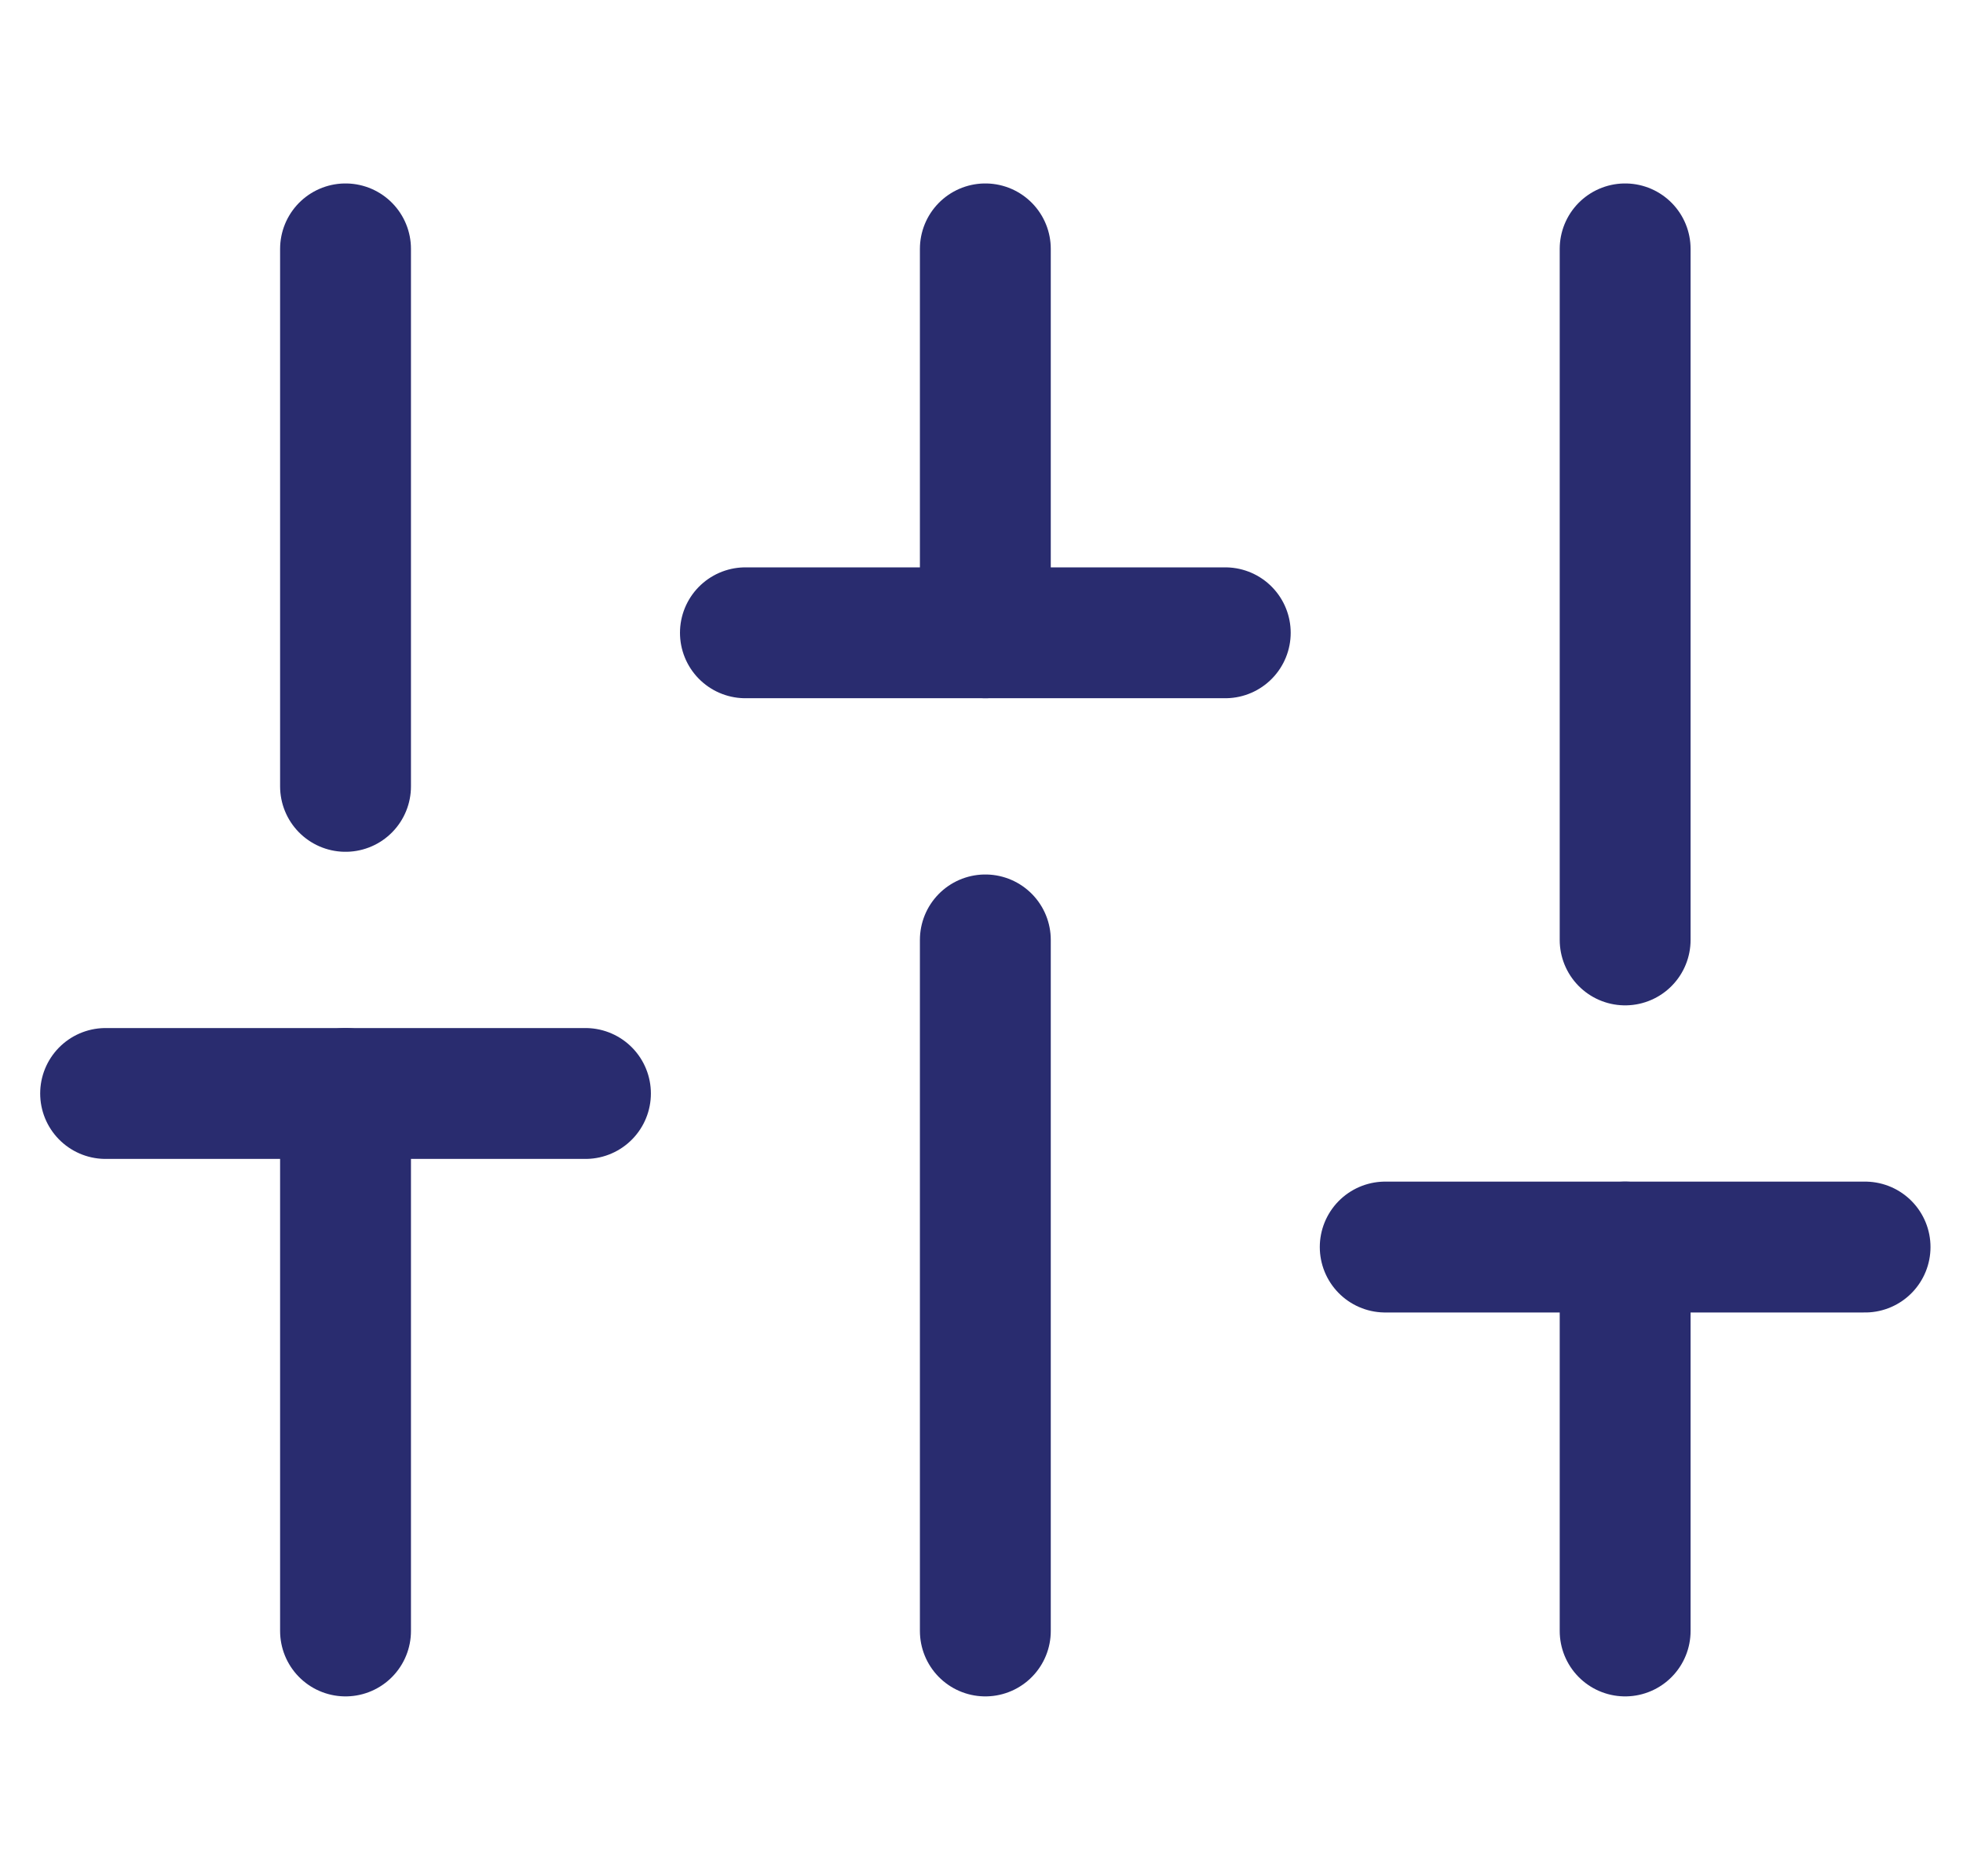
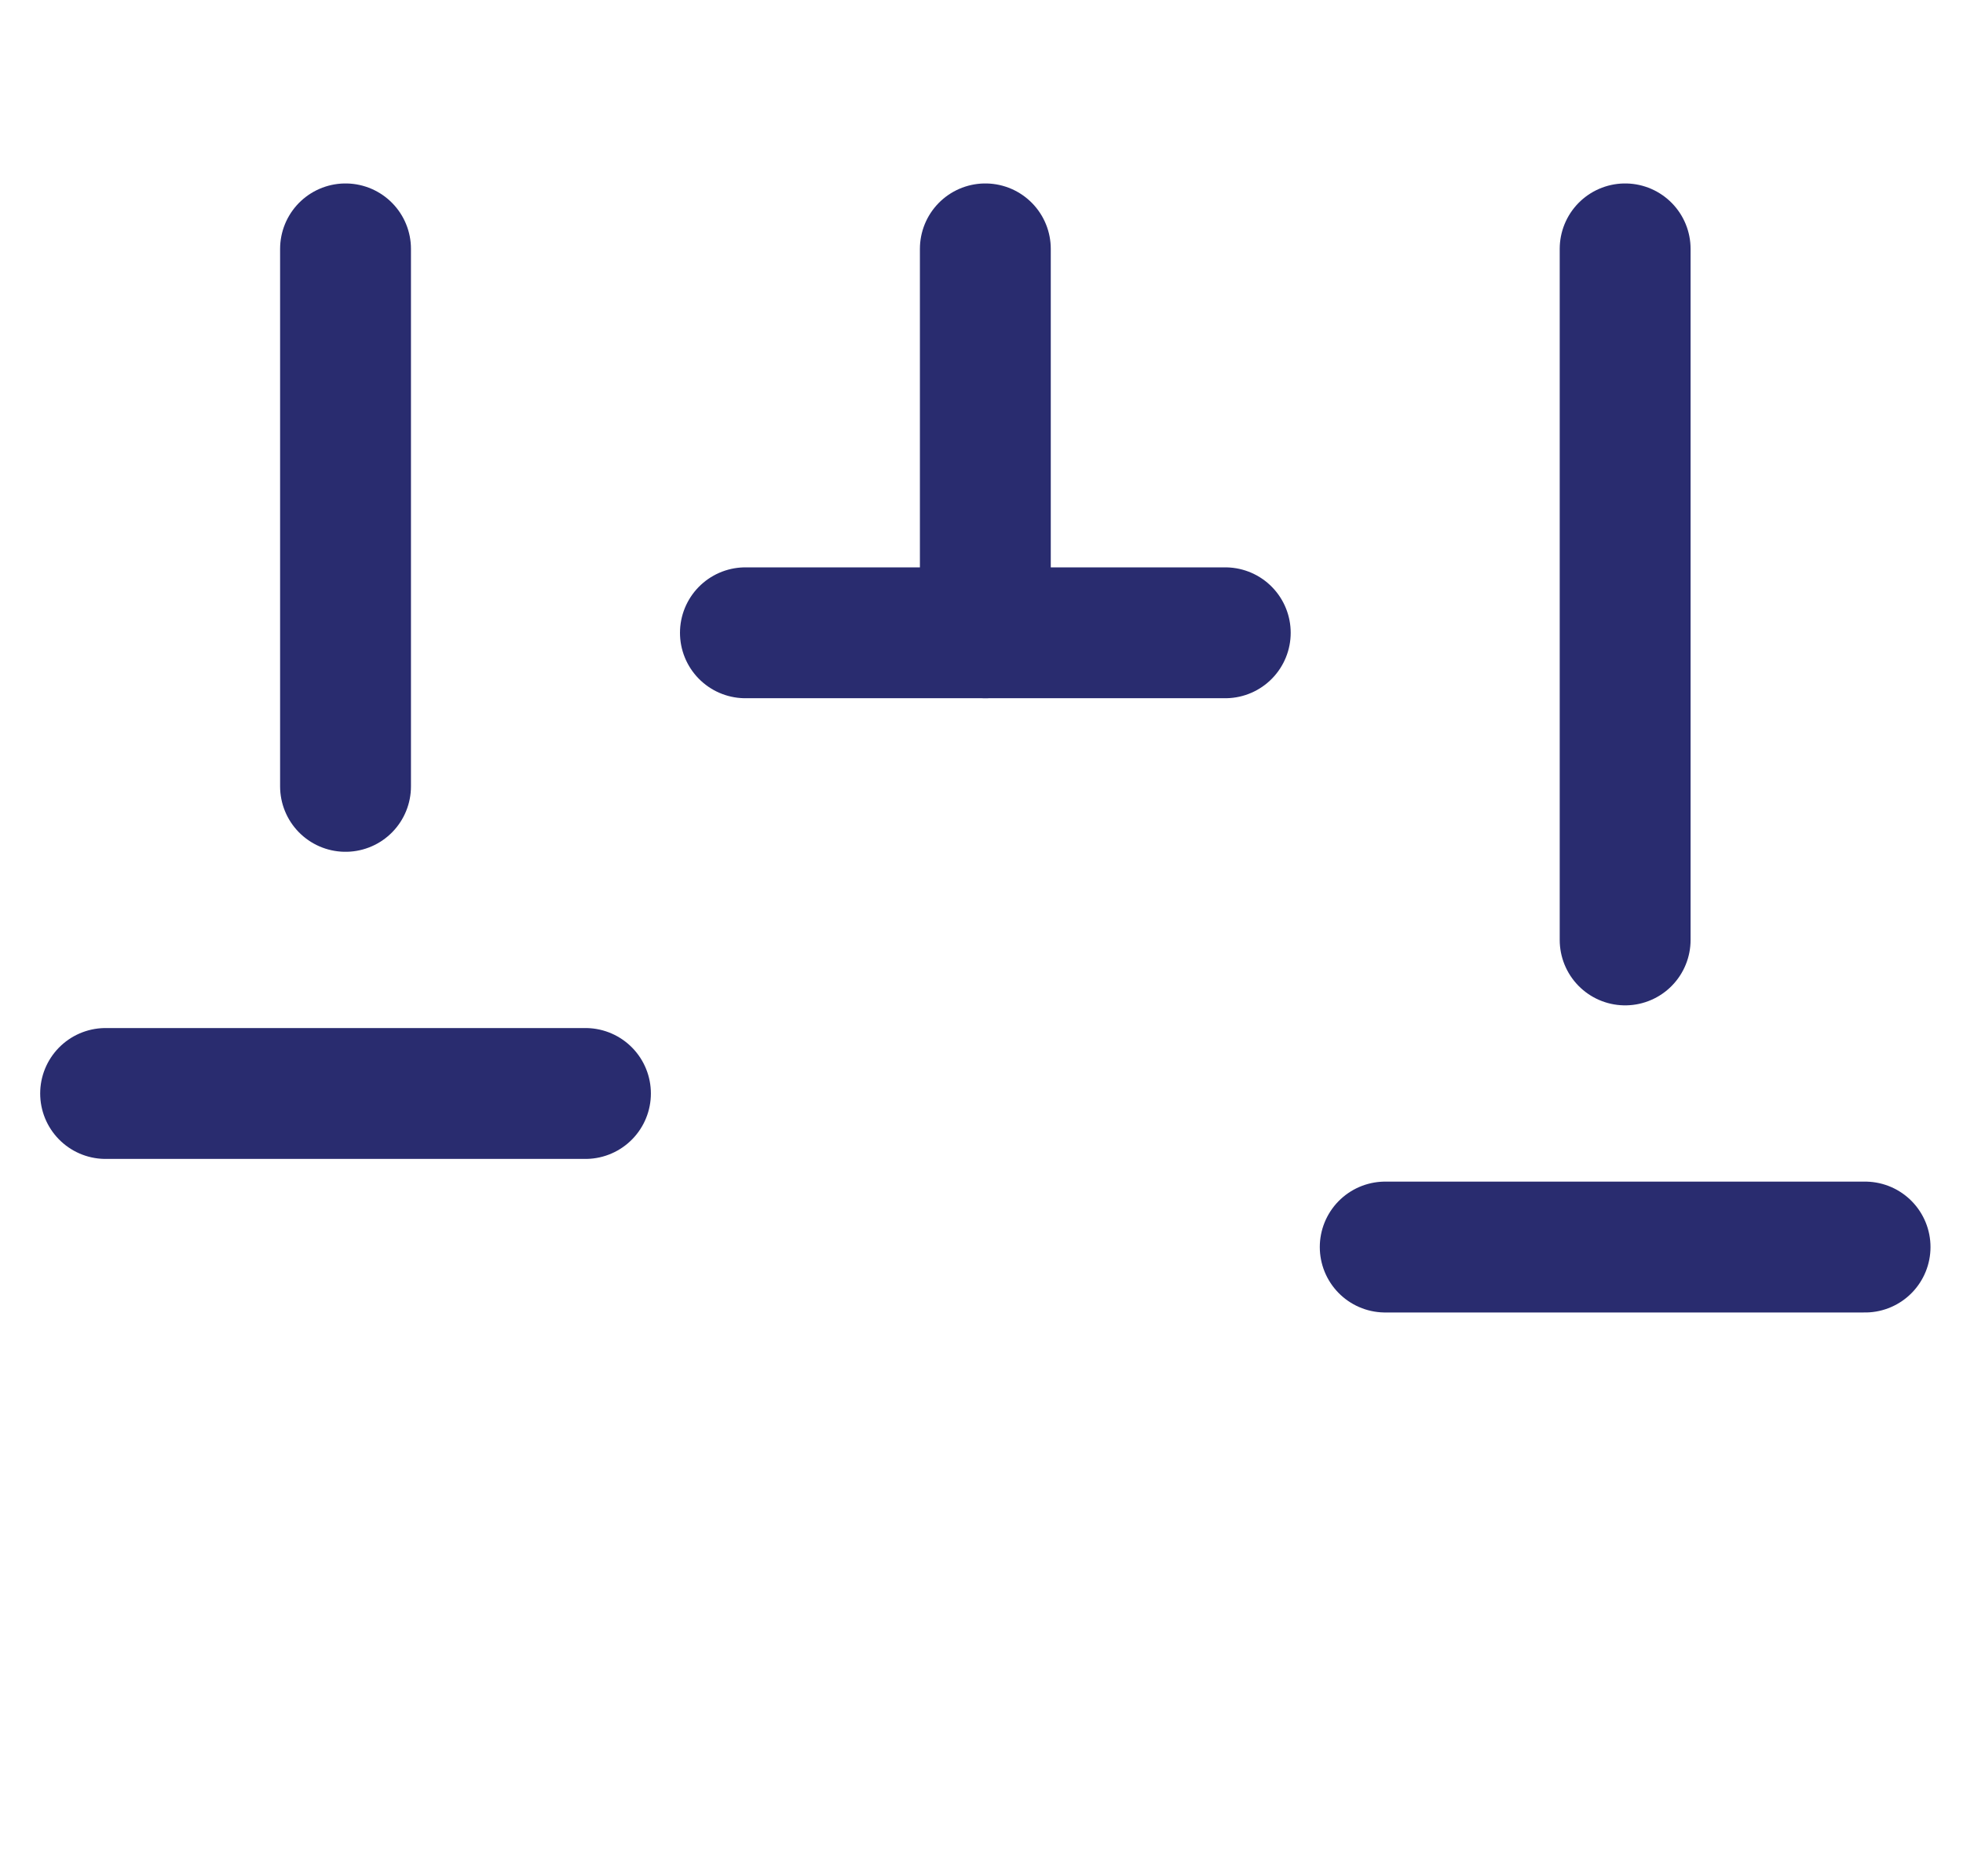
<svg xmlns="http://www.w3.org/2000/svg" width="45" height="43" viewBox="0 0 45 43" fill="none">
  <g id="UI Iconography" clip-path="url(#clip0_1101_334)">
-     <path id="Vector" d="M7.921 37.385V25.065" stroke="#292C6F" stroke-width="3" stroke-linecap="round" stroke-linejoin="round" />
    <path id="Vector_2" d="M7.921 18.025V5.705" stroke="#292C6F" stroke-width="3" stroke-linecap="round" stroke-linejoin="round" />
-     <path id="Vector_3" d="M22.588 37.385V21.545" stroke="#292C6F" stroke-width="3" stroke-linecap="round" stroke-linejoin="round" />
    <path id="Vector_4" d="M22.588 14.505V5.705" stroke="#292C6F" stroke-width="3" stroke-linecap="round" stroke-linejoin="round" />
-     <path id="Vector_5" d="M37.255 37.385V28.585" stroke="#292C6F" stroke-width="3" stroke-linecap="round" stroke-linejoin="round" />
    <path id="Vector_6" d="M37.255 21.545V5.705" stroke="#292C6F" stroke-width="3" stroke-linecap="round" stroke-linejoin="round" />
    <path id="Vector_7" d="M2.421 25.065H13.421" stroke="#292C6F" stroke-width="3" stroke-linecap="round" stroke-linejoin="round" />
    <path id="Vector_8" d="M17.088 14.505H28.088" stroke="#292C6F" stroke-width="3" stroke-linecap="round" stroke-linejoin="round" />
    <path id="Vector_9" d="M31.755 28.585H42.755" stroke="#292C6F" stroke-width="3" stroke-linecap="round" stroke-linejoin="round" />
  </g>
  <defs>
    <clipPath id="clip0_1101_334">
      <rect width="44" height="42.24" fill="white" transform="translate(0.588 0.425)" />
    </clipPath>
  </defs>
</svg>